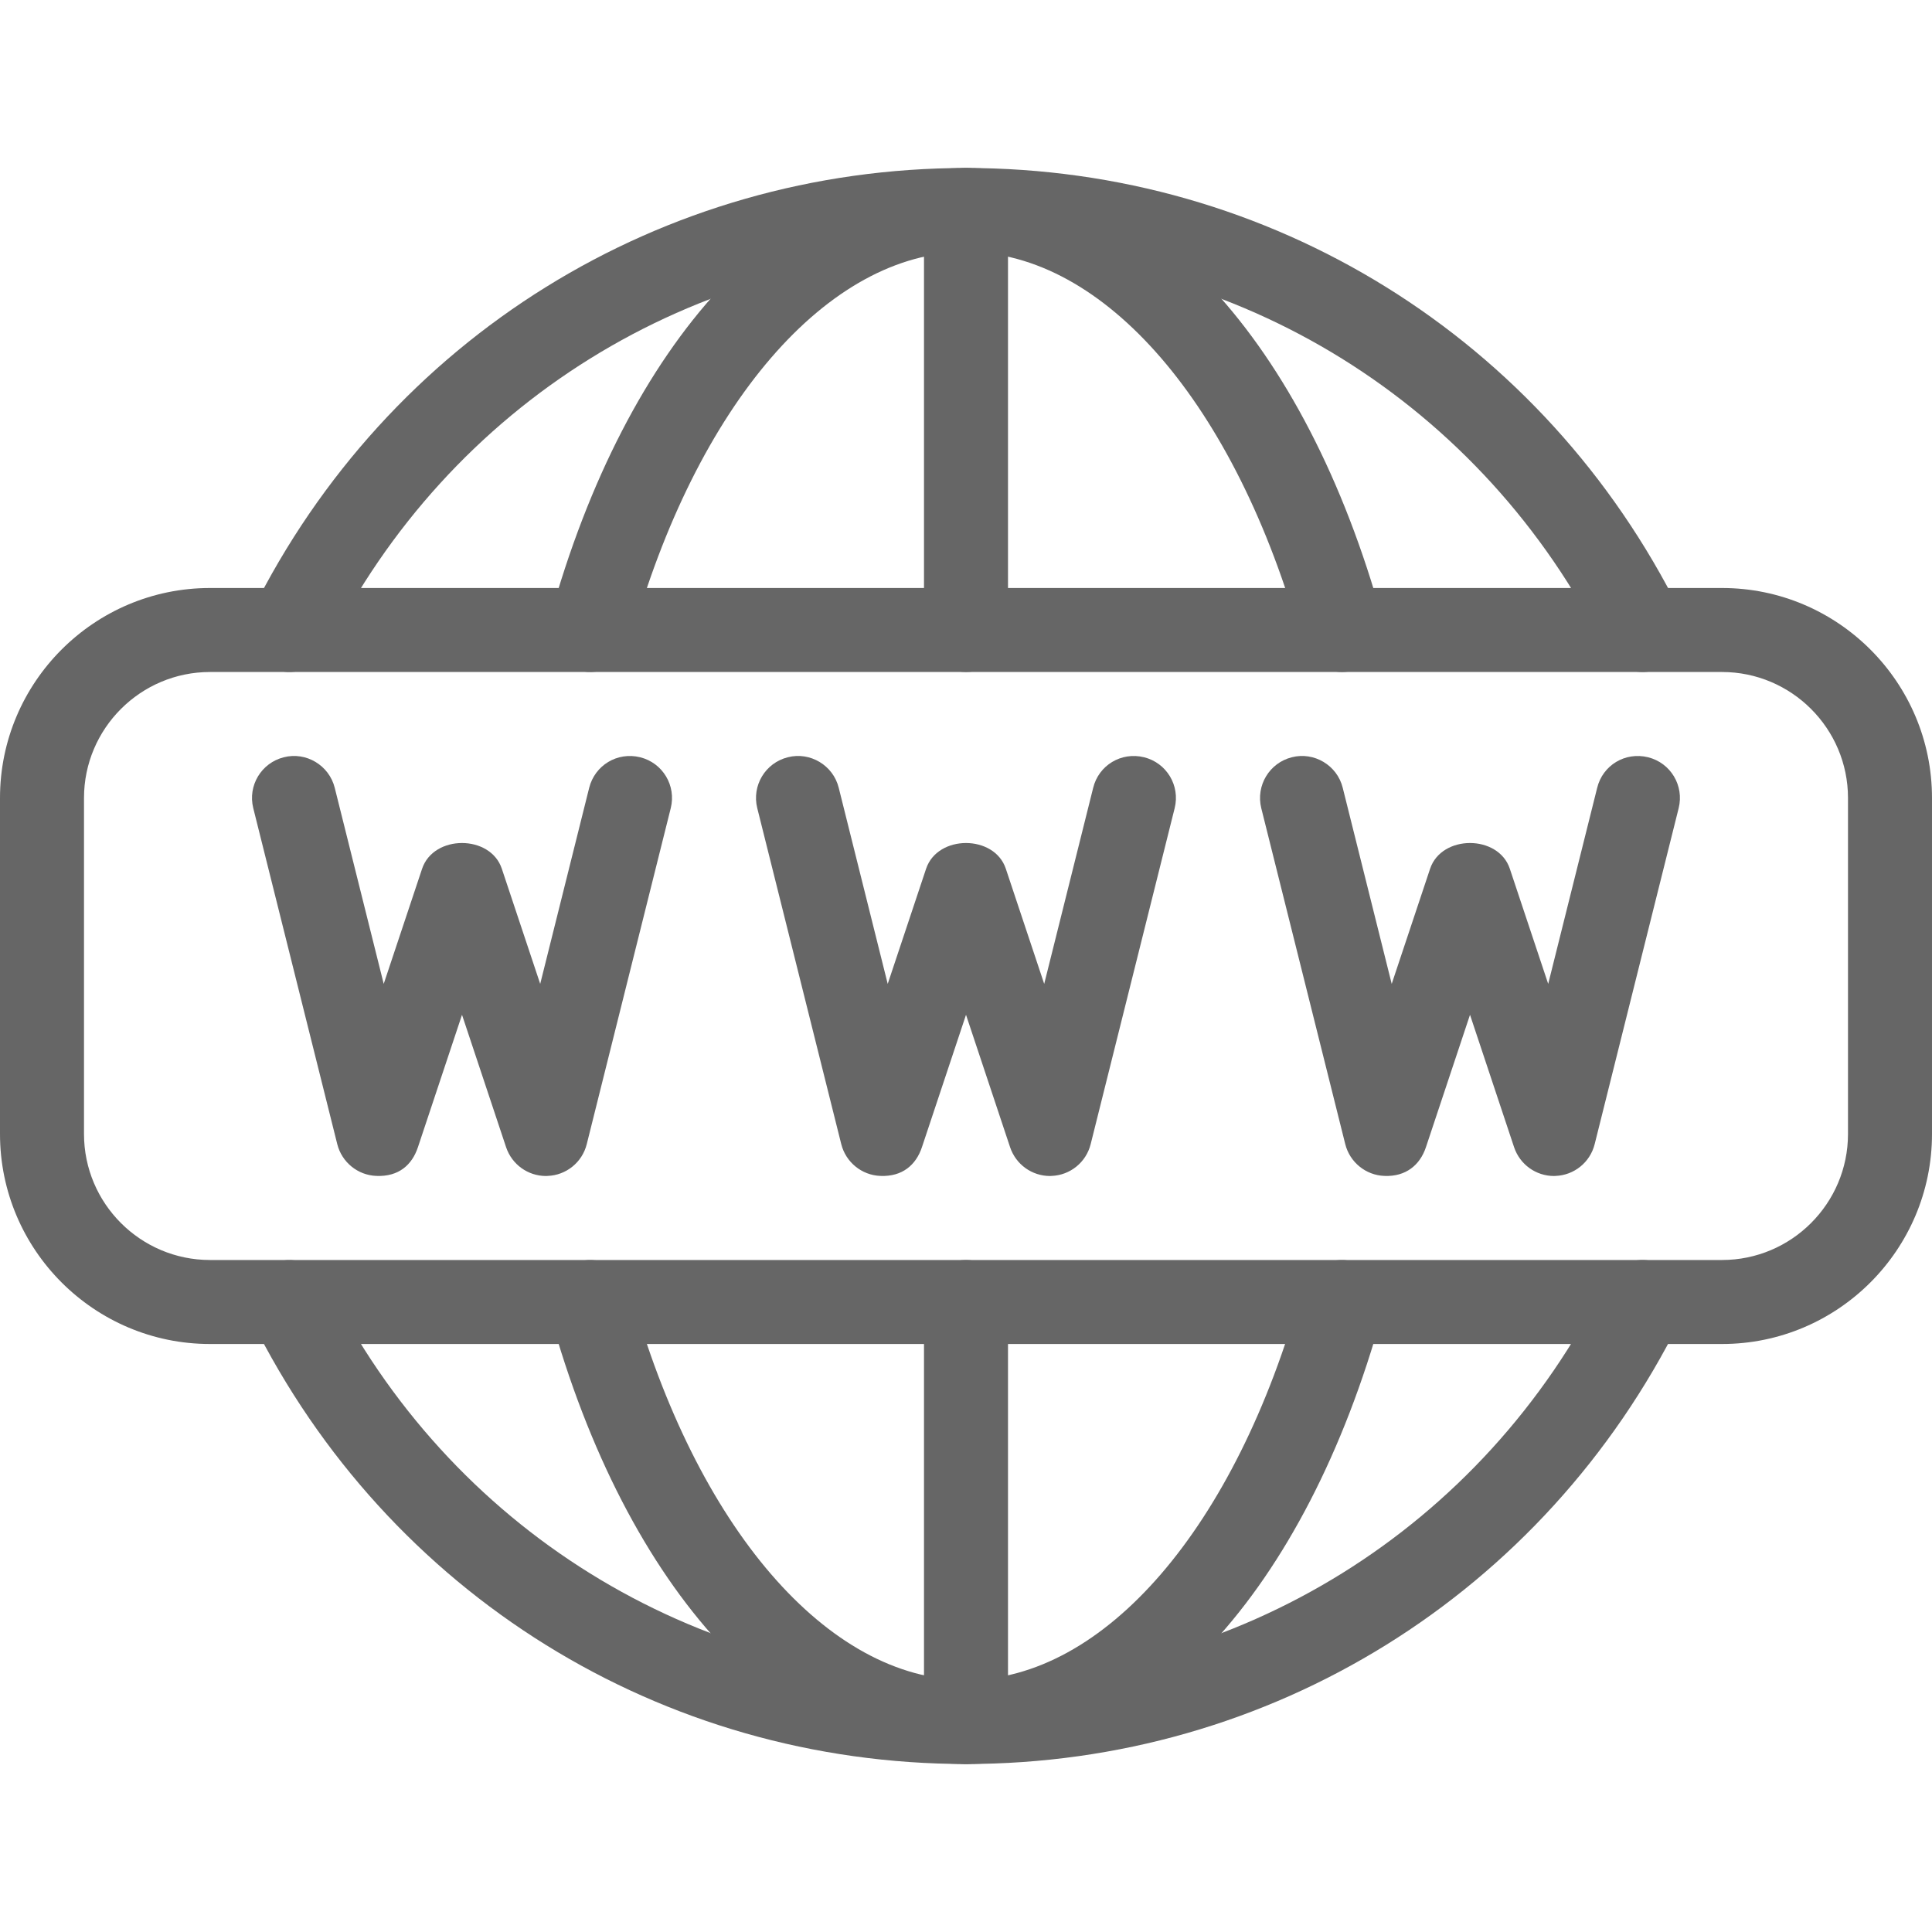
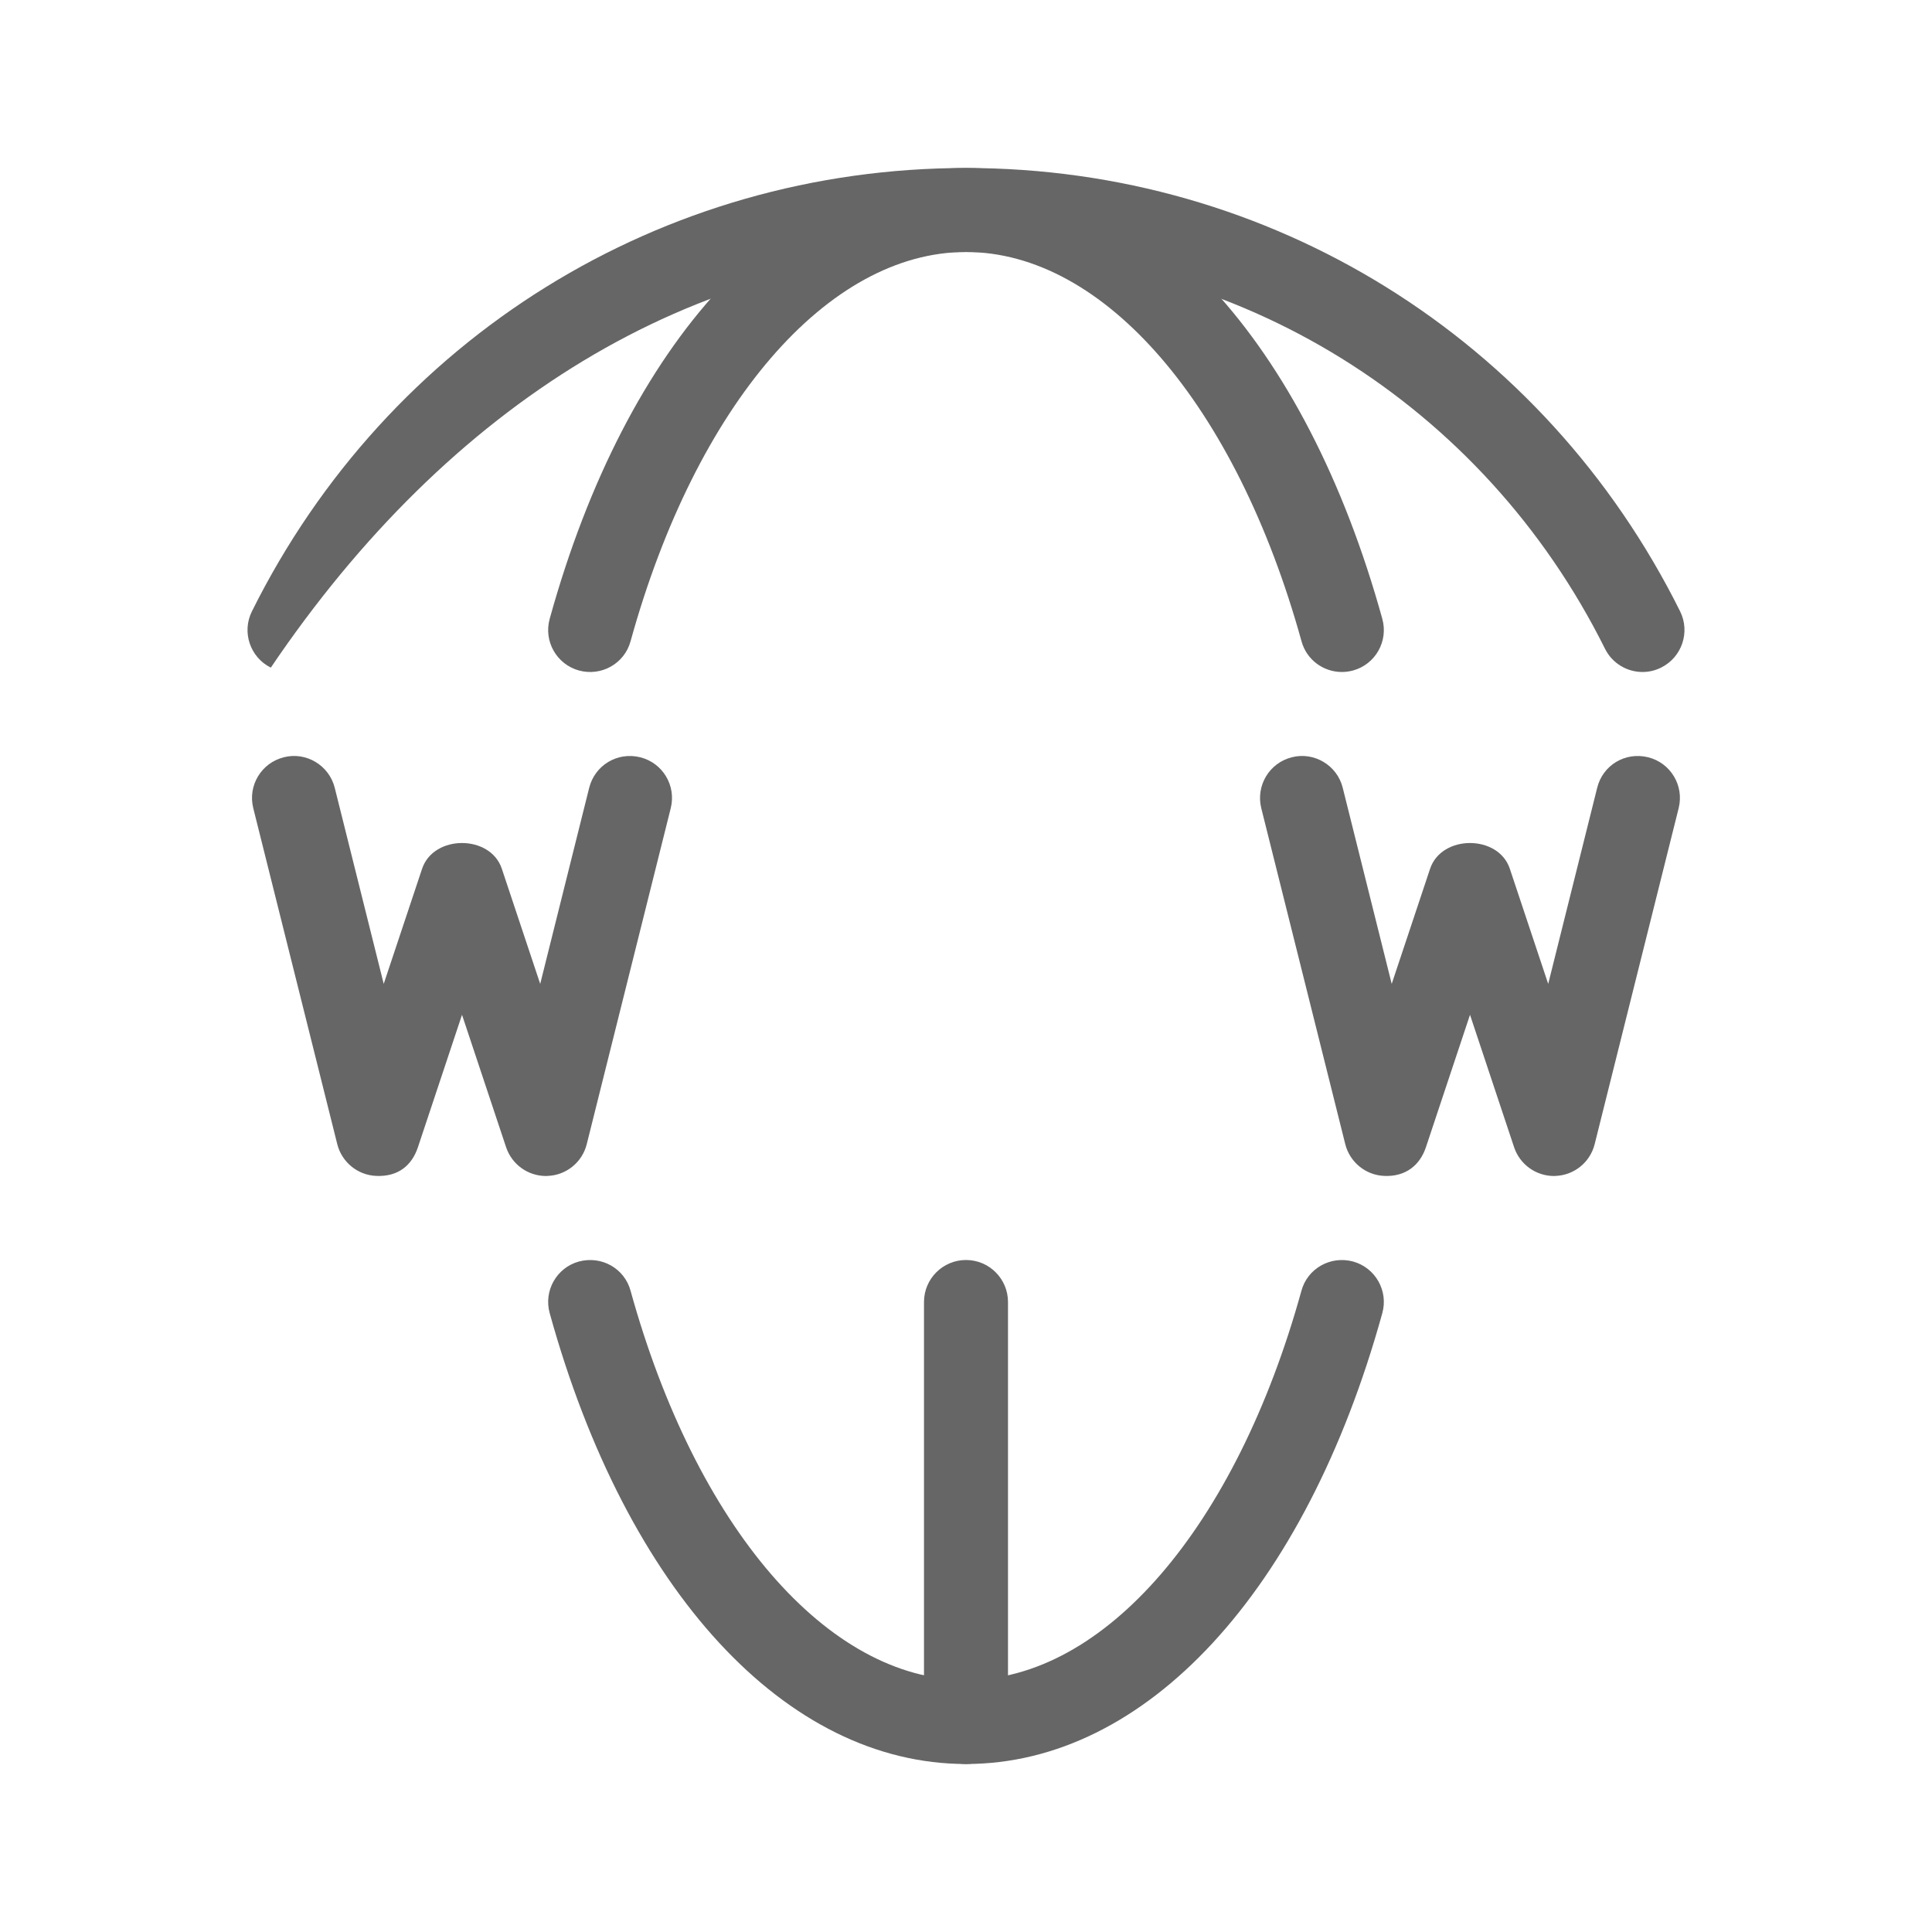
<svg xmlns="http://www.w3.org/2000/svg" version="1.1" id="Capa_1" x="0px" y="0px" viewBox="0 0 490.667 490.667" style="enable-background:new 0 0 490.667 490.667;" xml:space="preserve" width="512px" height="512px">
  <g>
    <g>
      <g>
-         <path d="M437.333,149.333h-384C23.915,149.333,0,173.269,0,202.667V288c0,29.397,23.915,53.333,53.333,53.333h384    c29.419,0,53.333-23.936,53.333-53.333v-85.333C490.667,173.269,466.752,149.333,437.333,149.333z M469.333,288    c0,17.643-14.357,32-32,32h-384c-17.643,0-32-14.357-32-32v-85.333c0-17.643,14.357-32,32-32h384c17.643,0,32,14.357,32,32V288z" data-original="#000000" class="active-path" data-old_color="#000000" fill="#666666" />
-       </g>
+         </g>
    </g>
    <g>
      <g>
-         <path d="M245.333,42.667c-5.888,0-10.667,4.779-10.667,10.667V160c0,5.888,4.779,10.667,10.667,10.667S256,165.888,256,160V53.333    C256,47.445,251.221,42.667,245.333,42.667z" data-original="#000000" class="active-path" data-old_color="#000000" fill="#666666" />
-       </g>
+         </g>
    </g>
    <g>
      <g>
        <path d="M245.333,320c-5.888,0-10.667,4.779-10.667,10.667v106.667c0,5.888,4.779,10.667,10.667,10.667S256,443.221,256,437.333    V330.667C256,324.779,251.221,320,245.333,320z" data-original="#000000" class="active-path" data-old_color="#000000" fill="#666666" />
      </g>
    </g>
    <g>
      <g>
        <path d="M351.061,157.163C331.52,86.528,291.029,42.667,245.333,42.667s-86.187,43.861-105.728,114.496    c-1.579,5.675,1.749,11.541,7.424,13.12c5.739,1.557,11.584-1.771,13.12-7.445C176.768,102.805,210.219,64,245.333,64    s68.565,38.805,85.205,98.837c1.28,4.736,5.568,7.829,10.261,7.829c0.939,0,1.877-0.128,2.837-0.384    C349.312,168.725,352.64,162.837,351.061,157.163z" data-original="#000000" class="active-path" data-old_color="#000000" fill="#666666" />
      </g>
    </g>
    <g>
      <g>
        <path d="M343.637,320.384c-5.739-1.536-11.584,1.771-13.12,7.445c-16.619,60.032-50.069,98.837-85.184,98.837    s-68.565-38.805-85.184-98.837c-1.536-5.675-7.339-8.981-13.12-7.445c-5.675,1.557-9.003,7.445-7.424,13.12    C159.147,404.139,199.637,448,245.333,448s86.187-43.861,105.728-114.496C352.64,327.829,349.312,321.963,343.637,320.384z" data-original="#000000" class="active-path" data-old_color="#000000" fill="#666666" />
      </g>
    </g>
    <g>
      <g>
-         <path d="M426.688,155.243c-34.56-69.44-104.043-112.576-181.355-112.576S98.539,85.803,63.979,155.264    c-2.624,5.269-0.469,11.669,4.8,14.293c5.227,2.624,11.669,0.469,14.293-4.8C114.005,102.613,176.171,64,245.333,64    s131.328,38.613,162.283,100.757c1.856,3.733,5.611,5.909,9.536,5.909c1.6,0,3.221-0.363,4.736-1.131    C427.157,166.912,429.312,160.512,426.688,155.243z" data-original="#000000" class="active-path" data-old_color="#000000" fill="#666666" />
+         <path d="M426.688,155.243c-34.56-69.44-104.043-112.576-181.355-112.576S98.539,85.803,63.979,155.264    c-2.624,5.269-0.469,11.669,4.8,14.293C114.005,102.613,176.171,64,245.333,64    s131.328,38.613,162.283,100.757c1.856,3.733,5.611,5.909,9.536,5.909c1.6,0,3.221-0.363,4.736-1.131    C427.157,166.912,429.312,160.512,426.688,155.243z" data-original="#000000" class="active-path" data-old_color="#000000" fill="#666666" />
      </g>
    </g>
    <g>
      <g>
-         <path d="M421.888,321.109c-5.248-2.603-11.669-0.491-14.293,4.8c-30.933,62.144-93.099,100.757-162.261,100.757    S114.005,388.053,83.072,325.931c-2.624-5.291-9.067-7.403-14.293-4.8c-5.269,2.624-7.424,9.024-4.8,14.293    C98.539,404.864,168.021,448,245.333,448s146.795-43.136,181.355-112.597C429.312,330.133,427.157,323.733,421.888,321.109z" data-original="#000000" class="active-path" data-old_color="#000000" fill="#666666" />
-       </g>
+         </g>
    </g>
    <g>
      <g>
-         <path d="M290.56,192.32c-5.803-1.429-11.52,2.027-12.928,7.765l-12.437,49.792l-9.749-29.248c-2.901-8.704-17.323-8.704-20.245,0    l-9.749,29.248l-12.437-49.792c-1.408-5.739-7.296-9.216-12.928-7.765c-5.739,1.429-9.195,7.232-7.765,12.928l21.333,85.333    c1.152,4.587,5.205,7.893,9.941,8.064c5.568,0.235,9.045-2.795,10.539-7.275l11.2-33.643l11.2,33.643    c1.472,4.373,5.547,7.296,10.133,7.296c0.128,0,0.277,0,0.384-0.021c4.736-0.171,8.789-3.456,9.941-8.064l21.333-85.333    C299.755,199.531,296.299,193.749,290.56,192.32z" data-original="#000000" class="active-path" data-old_color="#000000" fill="#666666" />
-       </g>
+         </g>
    </g>
    <g>
      <g>
        <path d="M162.581,192.32c-5.803-1.429-11.499,2.027-12.949,7.765l-12.437,49.792l-9.749-29.248    c-2.901-8.704-17.323-8.704-20.245,0l-9.749,29.248l-12.437-49.792c-1.429-5.739-7.296-9.216-12.928-7.765    c-5.739,1.429-9.195,7.232-7.765,12.928l21.333,85.333c1.152,4.587,5.205,7.893,9.941,8.064c5.653,0.235,9.045-2.795,10.539-7.275    l11.2-33.643l11.2,33.643c1.472,4.373,5.547,7.296,10.133,7.296c0.128,0,0.277,0,0.405-0.021c4.736-0.171,8.789-3.456,9.941-8.064    l21.333-85.333C171.776,199.531,168.32,193.749,162.581,192.32z" data-original="#000000" class="active-path" data-old_color="#000000" fill="#666666" />
      </g>
    </g>
    <g>
      <g>
        <path d="M418.56,192.32c-5.824-1.429-11.52,2.027-12.928,7.765l-12.437,49.792l-9.749-29.248c-2.901-8.704-17.323-8.704-20.245,0    l-9.749,29.248l-12.437-49.792c-1.408-5.739-7.296-9.216-12.928-7.765c-5.717,1.429-9.173,7.211-7.765,12.928l21.333,85.333    c1.152,4.587,5.205,7.893,9.941,8.064c5.461,0.235,9.045-2.795,10.539-7.275l11.2-33.643l11.2,33.643    c1.472,4.373,5.547,7.296,10.133,7.296c0.128,0,0.277,0,0.384-0.021c4.736-0.171,8.789-3.456,9.941-8.064l21.333-85.333    C427.755,199.531,424.299,193.749,418.56,192.32z" data-original="#000000" class="active-path" data-old_color="#000000" fill="#666666" />
      </g>
    </g>
  </g>
</svg>